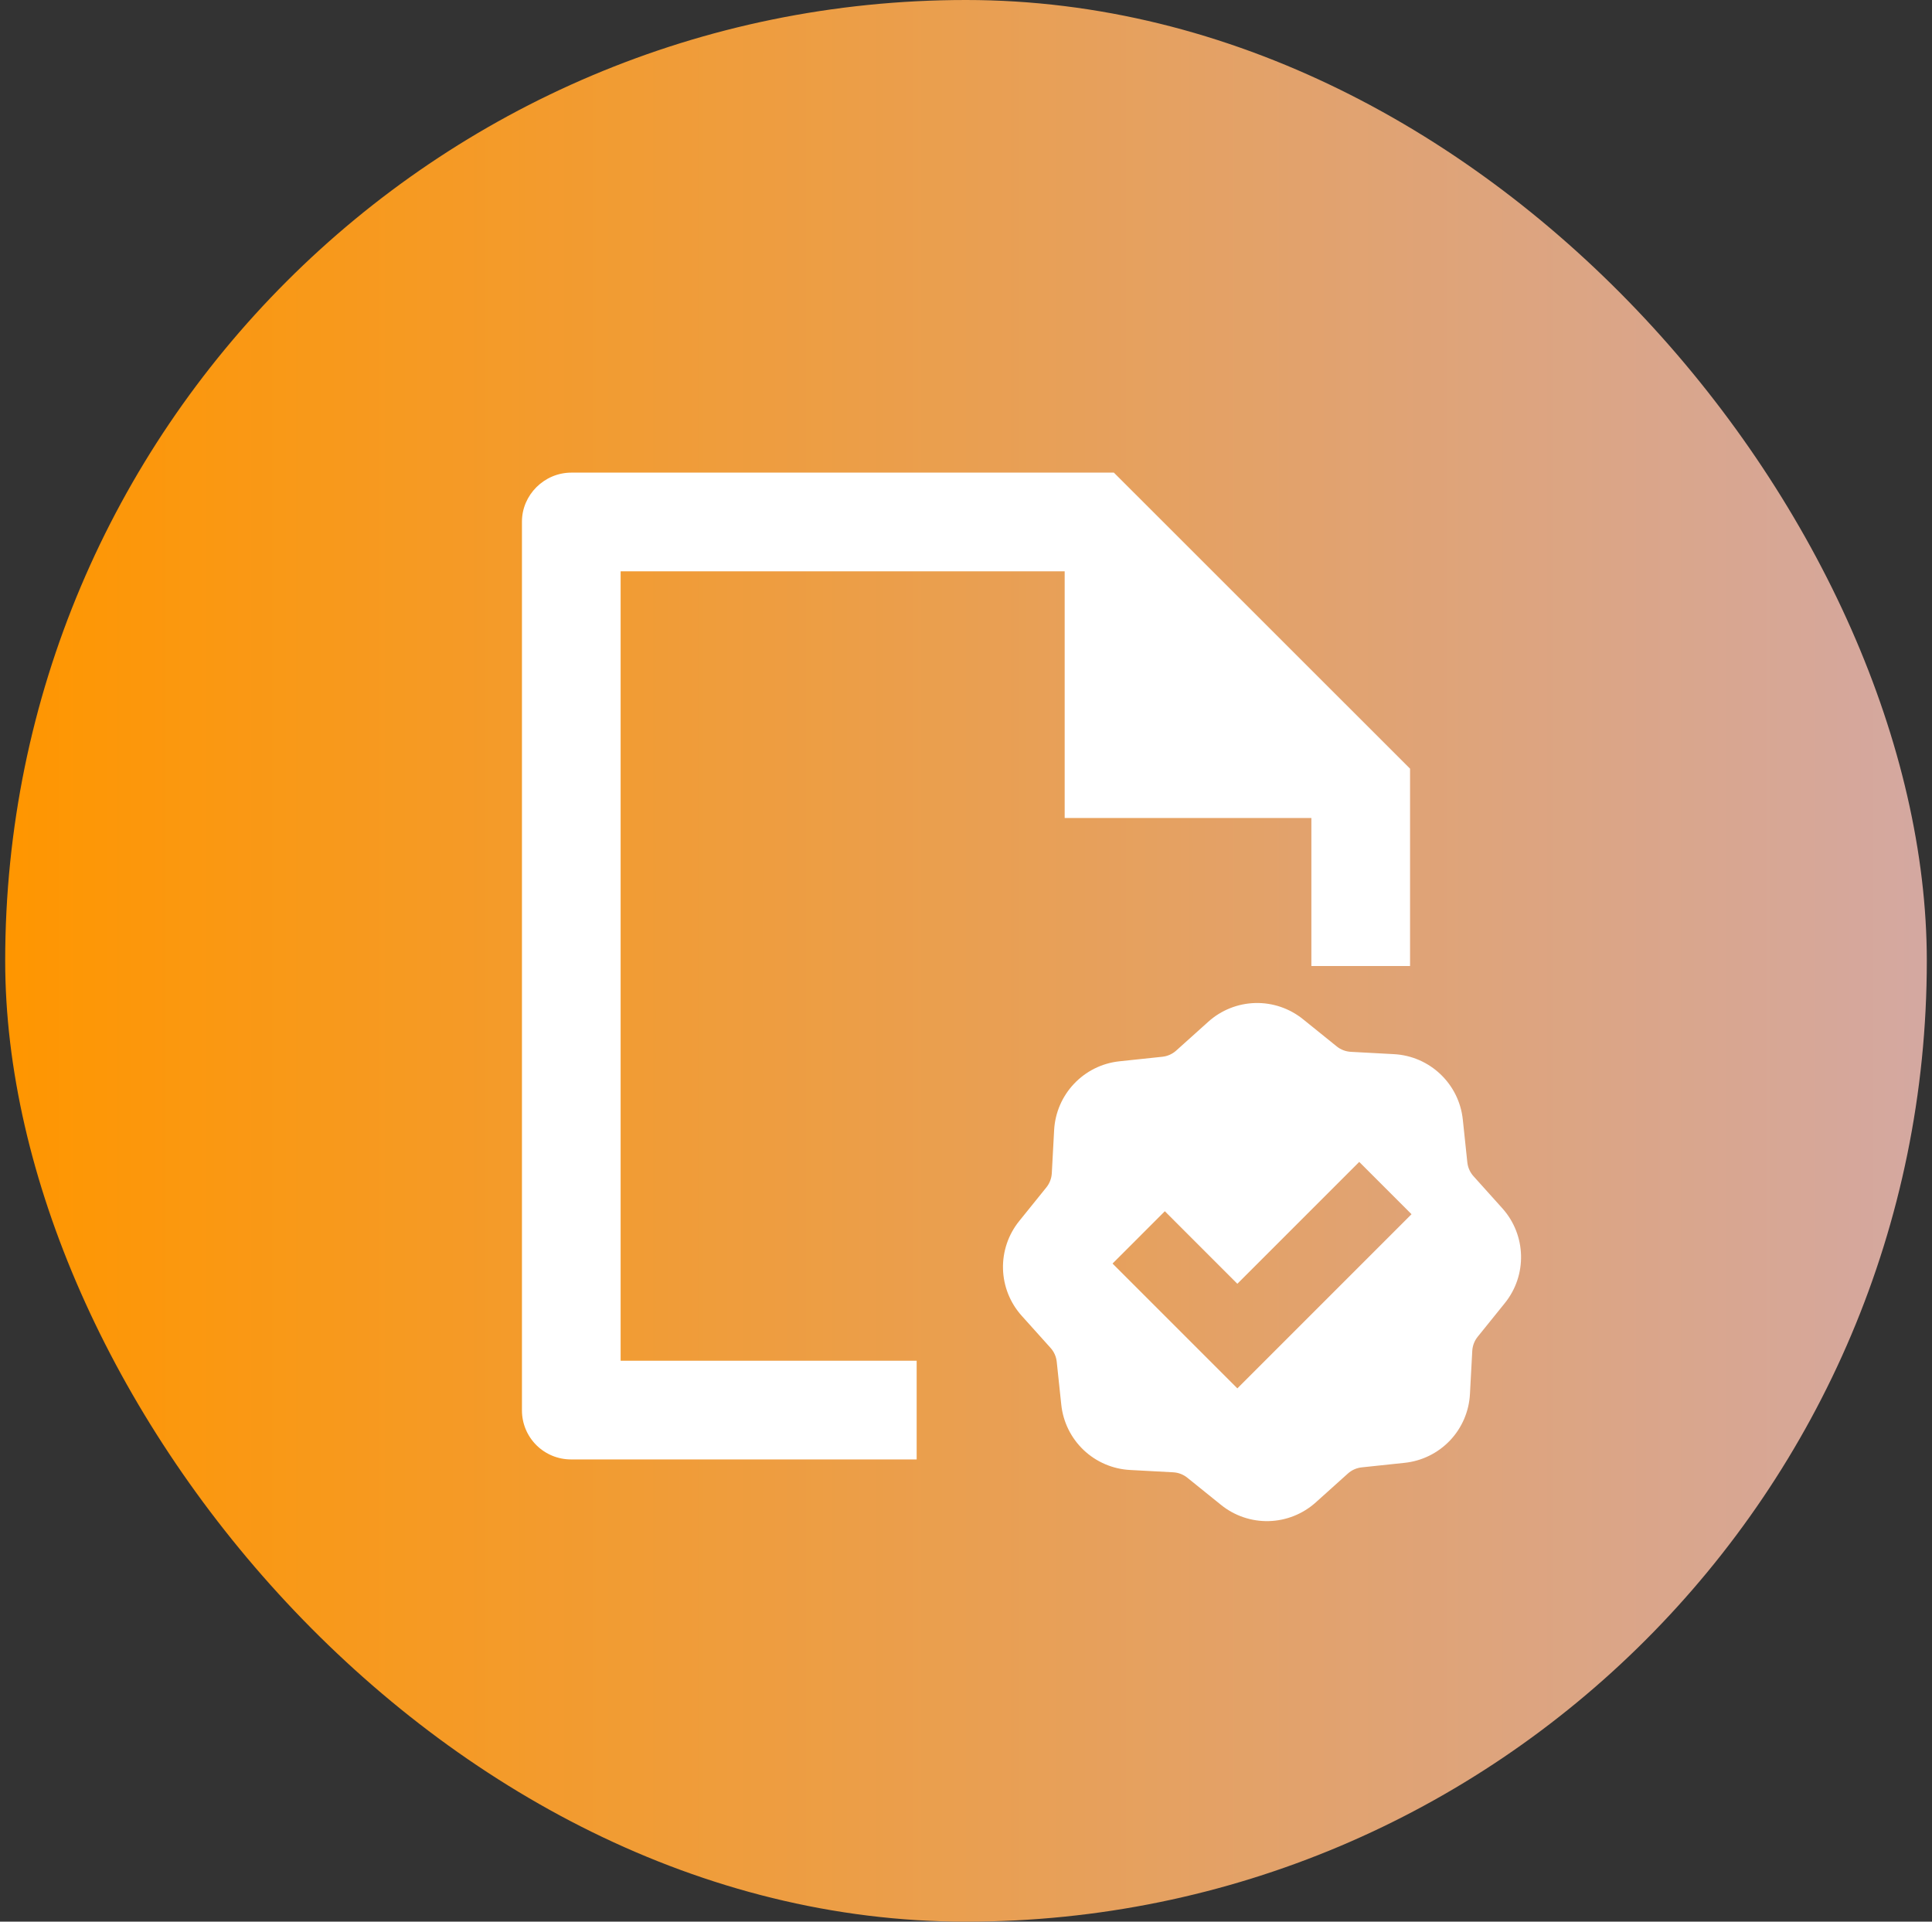
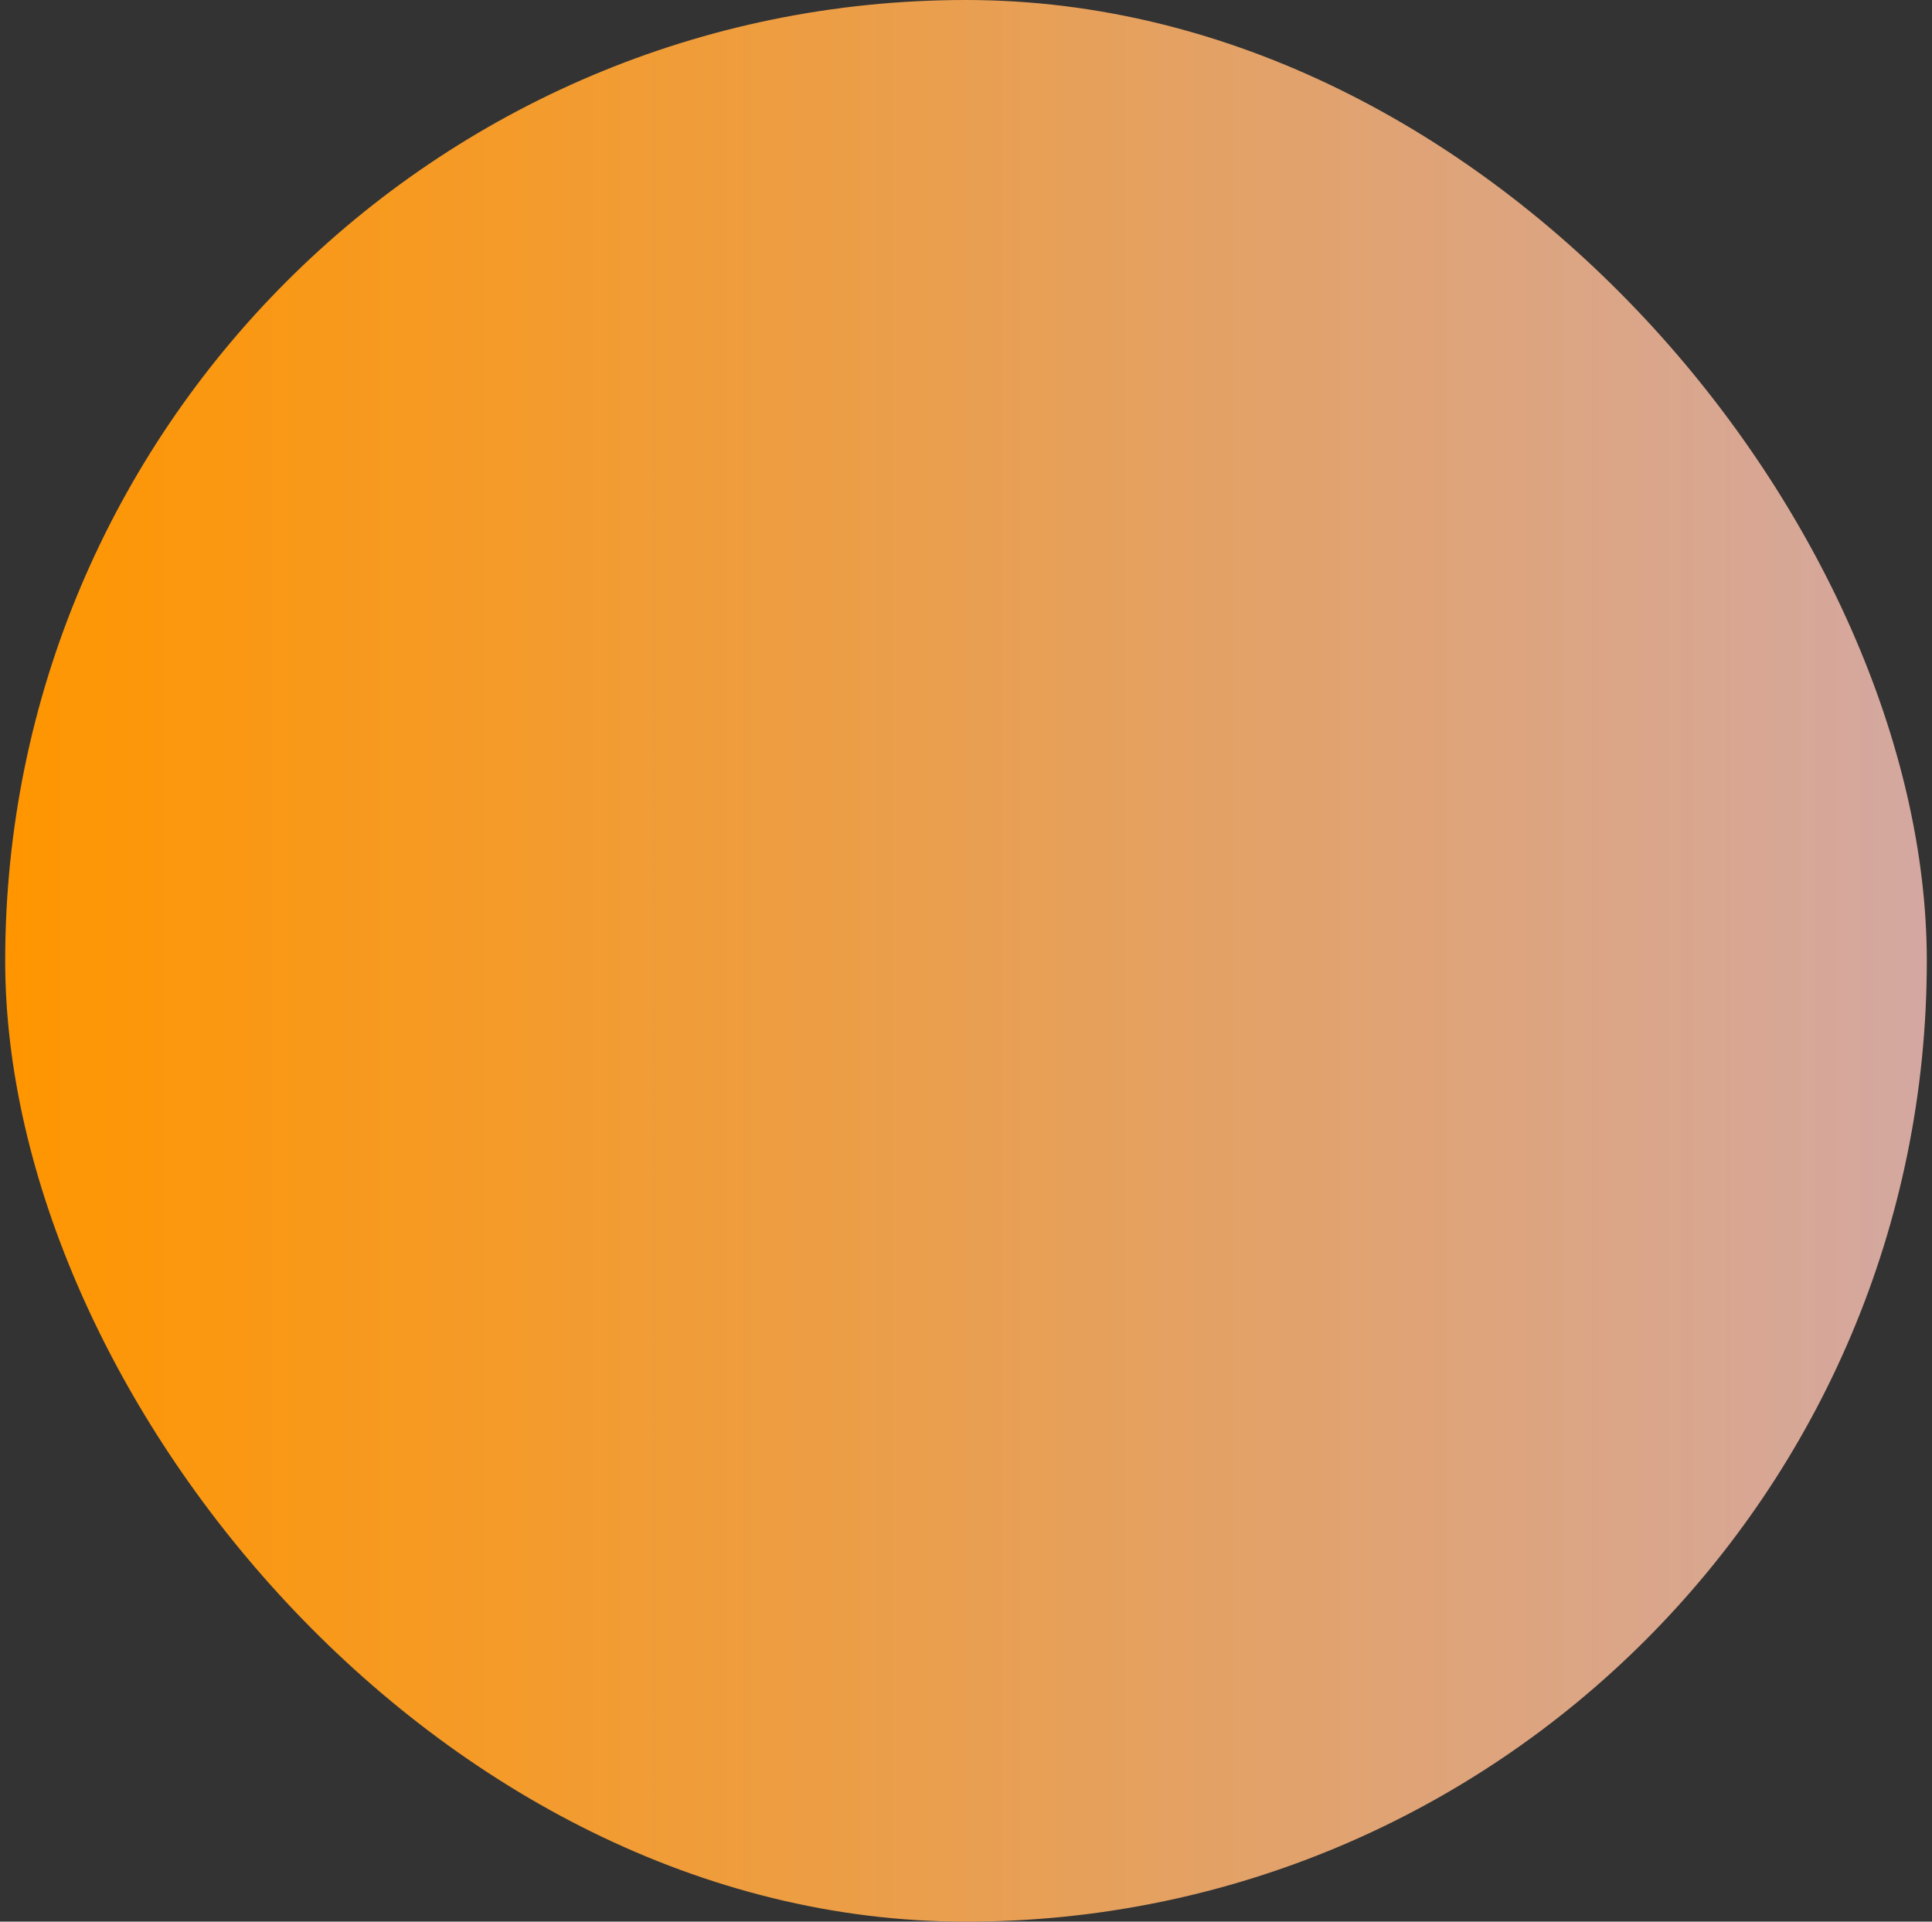
<svg xmlns="http://www.w3.org/2000/svg" width="186" height="185" viewBox="0 0 186 185" fill="none">
  <rect x="0" y="0" width="186" height="185" fill="#333333" stroke="none" />
  <rect x="0.5" width="185" height="185" rx="92.5" fill="url(#paint0_linear_4124_377)" />
-   <path d="M135.75 74V93H126.25V78.75H102.5V55H59.75V131H88.25V140.5H54.967C53.717 140.5 52.518 140.004 51.633 139.12C50.749 138.237 50.251 137.038 50.25 135.788V50.212C50.25 47.661 52.383 45.5 55.01 45.5H107.236L135.75 74ZM101.484 108.803C101.669 105.35 104.333 102.538 107.772 102.172L111.905 101.735C112.397 101.682 112.861 101.476 113.23 101.146L116.322 98.368C117.567 97.246 119.171 96.606 120.846 96.562C122.52 96.519 124.156 97.075 125.457 98.13L128.696 100.743C129.076 101.051 129.551 101.232 130.045 101.26L134.197 101.484C137.65 101.669 140.462 104.333 140.828 107.772L141.265 111.905C141.318 112.397 141.524 112.861 141.854 113.23L144.633 116.322C146.946 118.897 147.046 122.768 144.87 125.457L142.258 128.696C141.949 129.081 141.768 129.553 141.74 130.045L141.517 134.197C141.431 135.87 140.75 137.458 139.597 138.674C138.443 139.889 136.894 140.653 135.227 140.828L131.095 141.265C130.603 141.318 130.139 141.524 129.77 141.854L126.678 144.633C125.433 145.754 123.829 146.394 122.154 146.438C120.48 146.481 118.844 145.925 117.543 144.87L114.304 142.258C113.919 141.949 113.447 141.768 112.955 141.74L108.803 141.517C107.13 141.431 105.542 140.75 104.326 139.597C103.111 138.443 102.347 136.894 102.172 135.227L101.735 131.095C101.682 130.603 101.476 130.139 101.146 129.77L98.368 126.678C97.246 125.433 96.606 123.829 96.562 122.154C96.519 120.48 97.075 118.844 98.13 117.543L100.743 114.304C101.051 113.919 101.232 113.447 101.26 112.955L101.484 108.803ZM135.893 116.893L130.857 111.858L119.125 123.59L112.143 116.607L107.108 121.643L119.125 133.66L135.893 116.893Z" fill="white" />
  <defs>
    <linearGradient id="paint0_linear_4124_377" x1="0.5" y1="92.5" x2="185.5" y2="92.5" gradientUnits="userSpaceOnUse">
      <stop stop-color="#FF9600" />
      <stop offset="1" stop-color="#D4A8A1" />
    </linearGradient>
  </defs>
</svg>